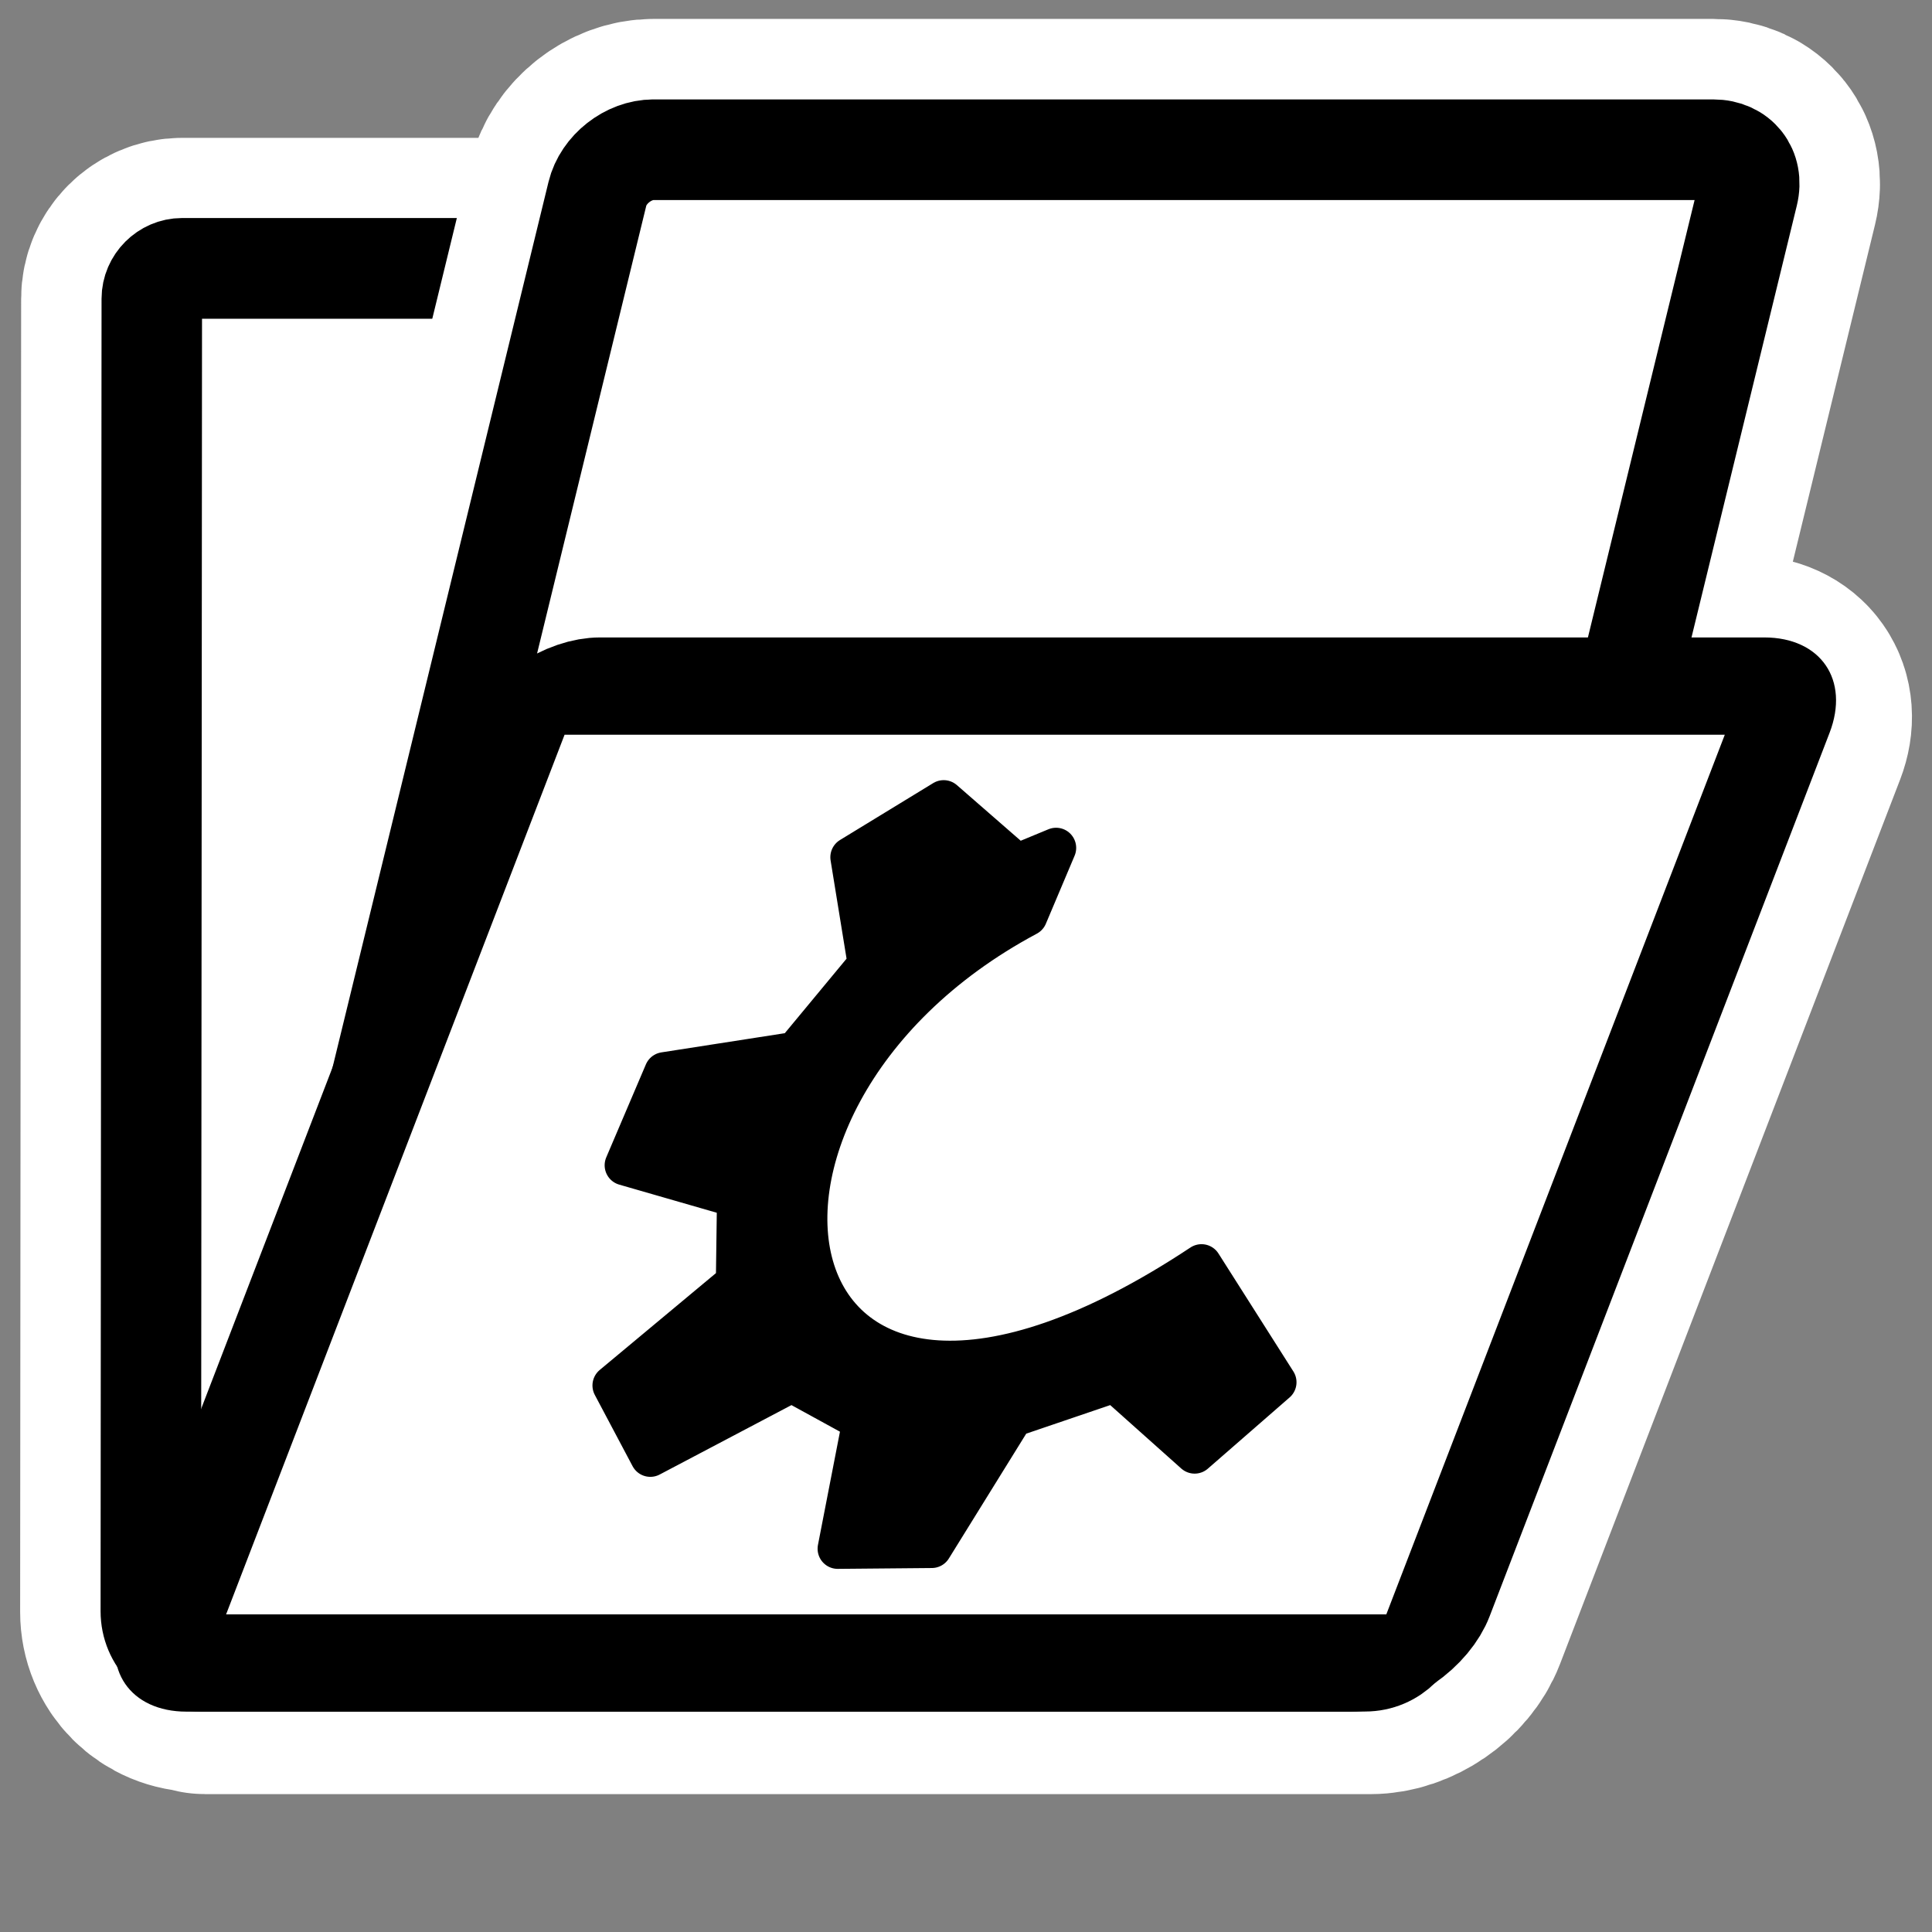
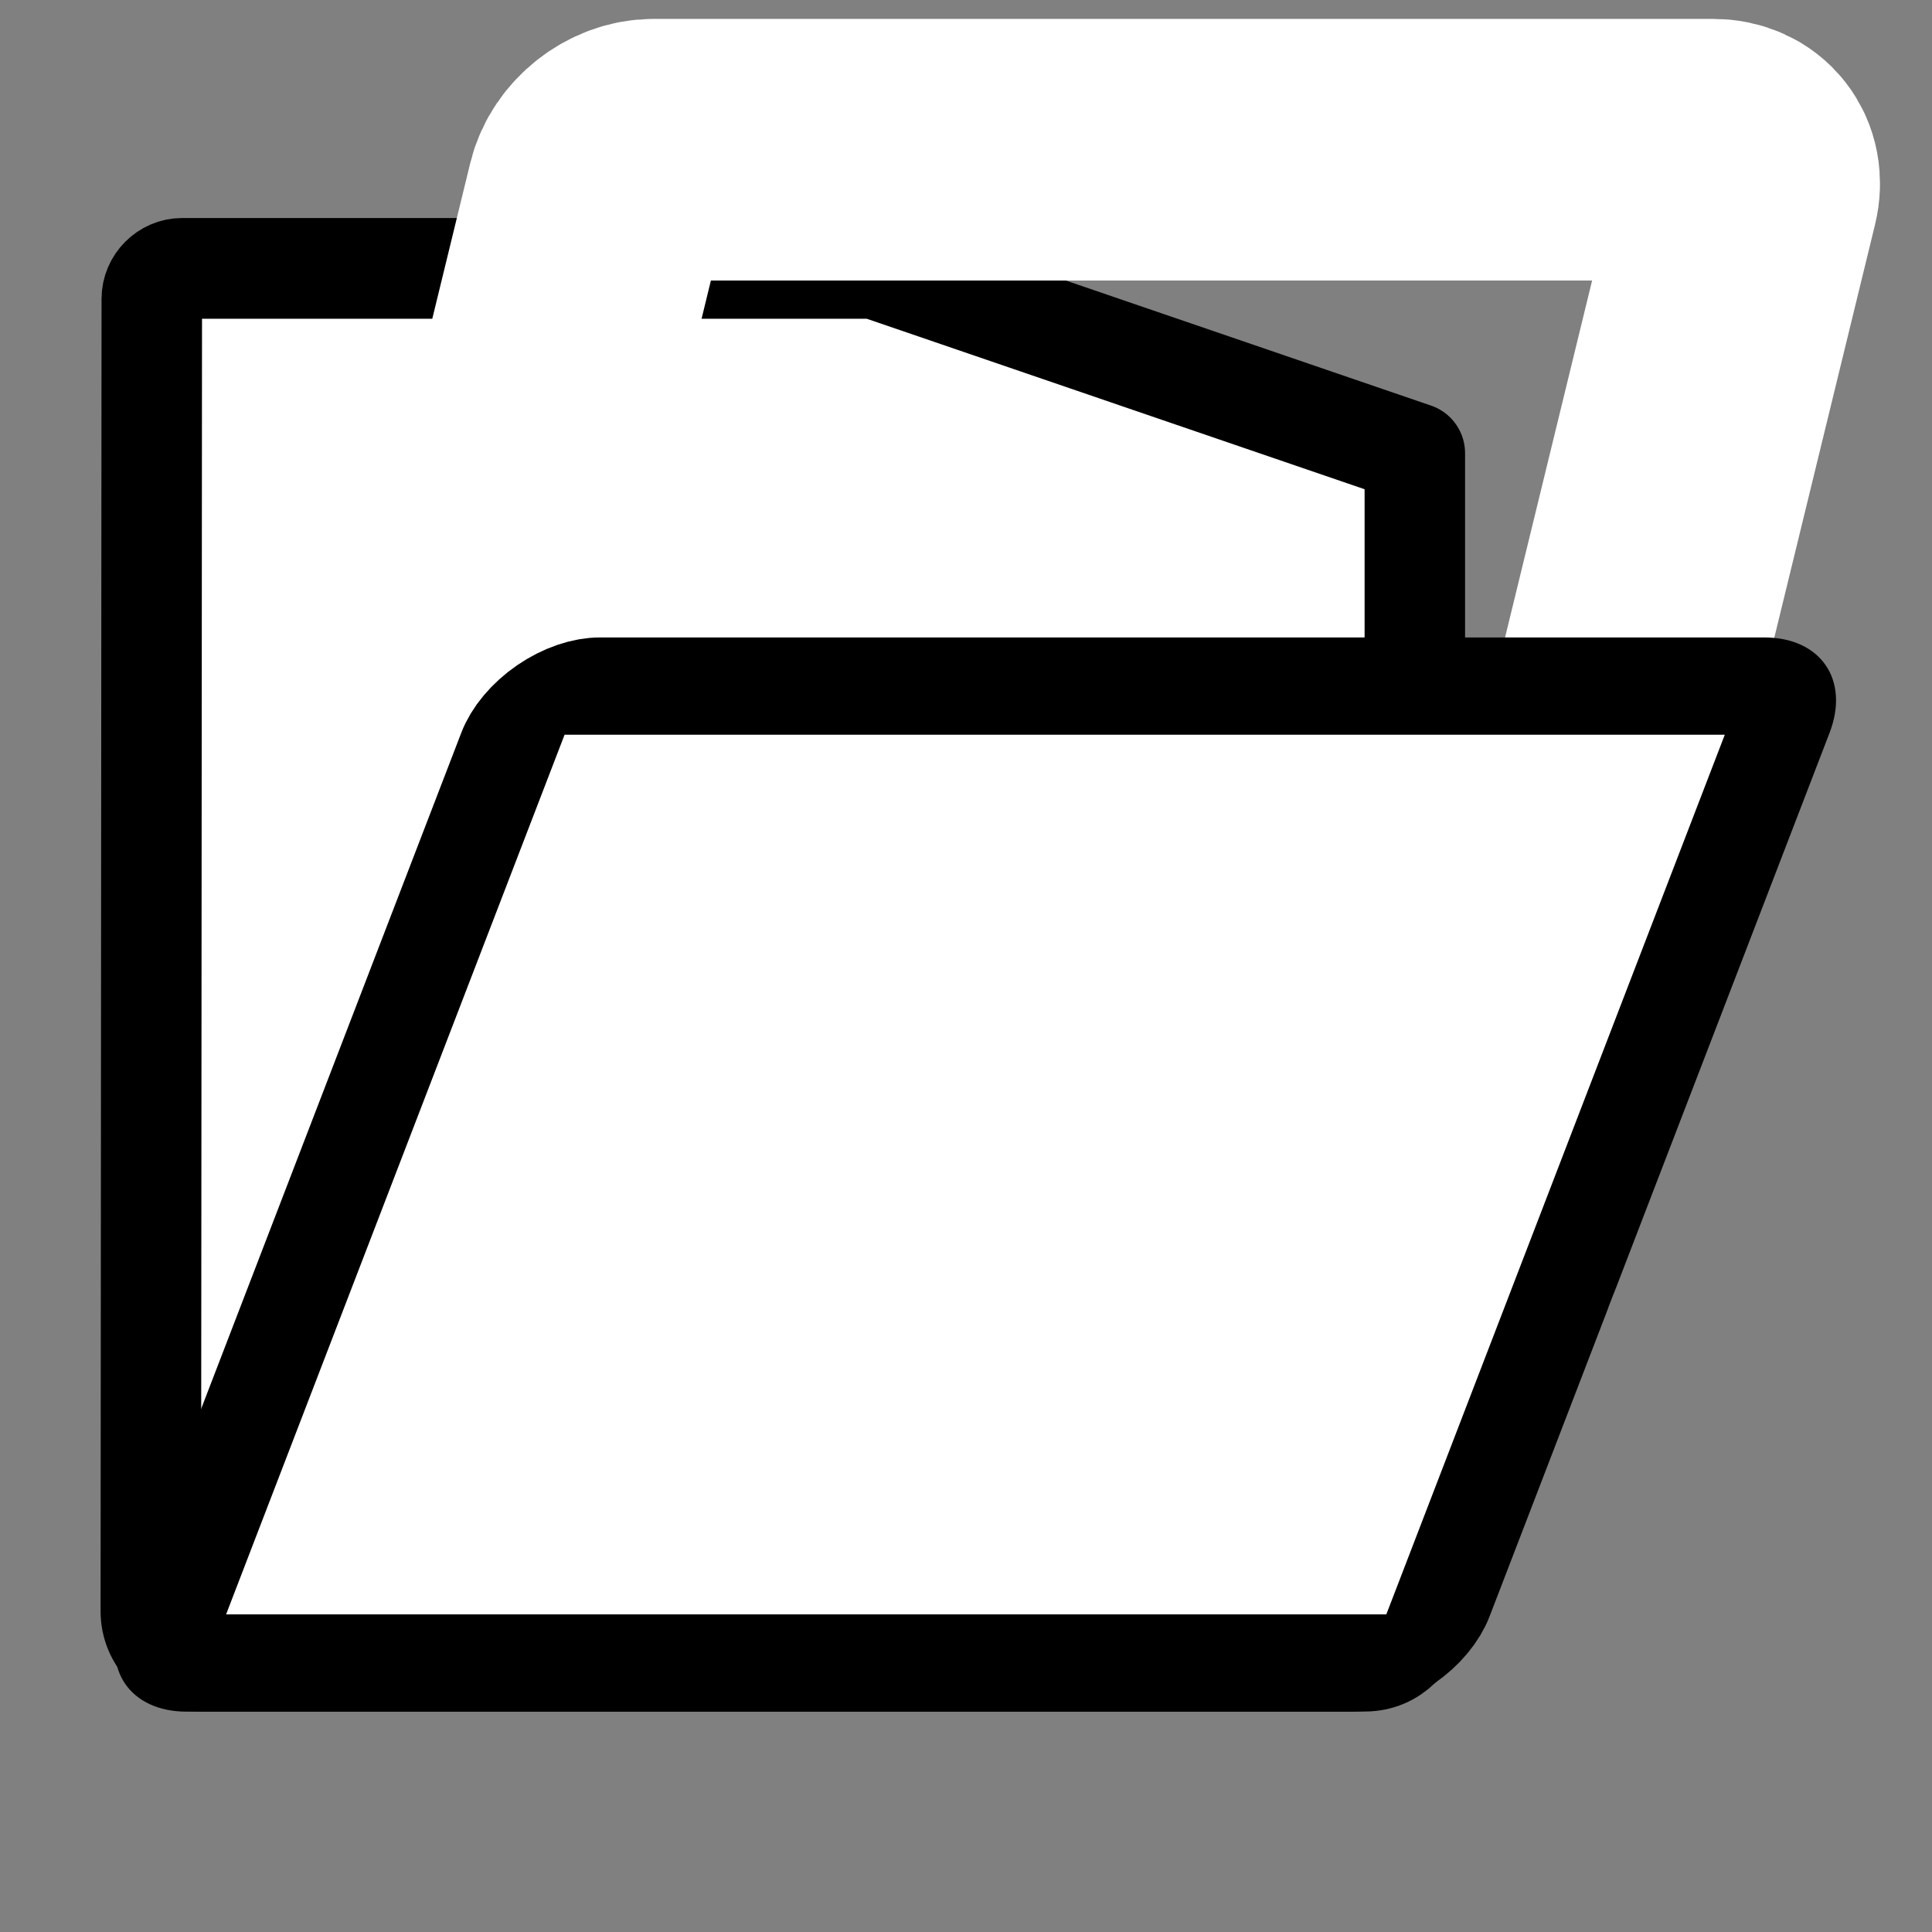
<svg xmlns="http://www.w3.org/2000/svg" xmlns:ns1="http://sodipodi.sourceforge.net/DTD/sodipodi-0.dtd" xmlns:ns2="http://www.inkscape.org/namespaces/inkscape" id="svg1" ns1:docname="folder_txt.svg" viewBox="0 0 60 60" ns1:version="0.32" _SVGFile__filename="oldscale/filesystems/folder_txt.svg" version="1.0" y="0" x="0" ns2:version="0.40" ns1:docbase="/home/danny/work/flat/SVG/mono/scalable/filesystems">
  <rect x="0" y="0" width="60" height="60" fill="#808080" stroke="none" />
  <ns1:namedview id="base" bordercolor="#666666" ns2:pageshadow="2" ns2:window-y="0" pagecolor="#ffffff" ns2:window-height="698" ns2:zoom="6.9431934" ns2:window-x="0" borderopacity="1.0" ns2:current-layer="svg1" ns2:cx="39.862033" ns2:cy="21.361472" ns2:window-width="1024" ns2:pageopacity="0.0" />
-   <path id="path1106" style="stroke-linejoin:round;stroke:#ffffff;stroke-width:8.125;fill:none" d="m5.656 8.344c-0.51-0-0.937 0.426-0.937 0.937l-0.031 40.781c0 0.86 0.674 1.532 1.531 1.532 0.065 0.008 0.086 0.062 0.156 0.062h36.187c0.858 0 1.786-0.635 2.094-1.437l10.563-27.469c0.308-0.802-0.143-1.438-1-1.438h-10.281v-7.218l-16.75-5.75h-21.532z" />
  <path id="path938" ns1:nodetypes="ccccccccc" style="stroke-linejoin:round;fill-rule:evenodd;stroke:#000000;stroke-width:3.217;fill:#ffffff" transform="matrix(.97 0 0 .972 .384 .085)" d="m5.433 8.487c-0.526 0-0.969 0.443-0.969 0.969l-0.031 41.938c0 0.884 0.71 1.594 1.594 1.594h37.281c0.884 0 1.594-0.71 1.594-1.594v-37l-17.281-5.906h-22.188z" />
  <path id="path1107" style="stroke-linejoin:round;stroke:#ffffff;stroke-width:8.125;fill:none" d="m20.294 4.65c-0.78 0-1.557 0.61-1.741 1.368l-7.985 32.741c-0.185 0.758 0.294 1.368 1.074 1.368h32.914c0.78 0 1.557-0.61 1.742-1.368l7.985-32.741c0.185-0.758-0.295-1.368-1.075-1.368h-32.914z" />
-   <path id="rect812" style="stroke-linejoin:round;fill-rule:evenodd;stroke:#000000;stroke-width:3.125;fill:#ffffff" d="m20.294 4.65c-0.78 0-1.557 0.61-1.741 1.368l-7.985 32.741c-0.185 0.758 0.294 1.368 1.074 1.368h32.914c0.78 0 1.557-0.61 1.742-1.368l7.985-32.741c0.185-0.758-0.295-1.368-1.075-1.368h-32.914z" />
  <path id="rect922" style="stroke-linejoin:round;fill-rule:evenodd;stroke:#000000;stroke-width:3.331;fill:#ffffff" d="m26.628 23.398c-0.884 0-1.596 0.712-1.596 1.595v30.26c0 0.884 0.712 1.595 1.596 1.595h37.285c0.884 0 1.596-0.711 1.596-1.595v-30.26c0-0.883-0.712-1.595-1.596-1.595h-37.285z" transform="matrix(.97 0 -.349 .907 .384 .085)" />
-   <path id="path705" style="stroke-linejoin:round;fill-rule:evenodd;stroke:#000000;stroke-linecap:round;stroke-width:1.287;fill:#000000" transform="matrix(.97 0 0 .972 .384 .085)" d="m19.216 44.179l1.209 2.276 4.525-2.379 2.268 1.241-0.794 4.078 3.012-0.027 2.599-4.185 3.262-1.107 2.555 2.276 2.618-2.276-2.398-3.768c-14.204 9.386-16.926-5.08-5.576-11.132l0.92-2.173-1.254 0.518-2.345-2.039-2.985 1.819 0.558 3.427-2.32 2.794-4.195 0.651-1.269 2.97 3.597 1.035-0.037 2.716-3.95 3.285z" />
</svg>